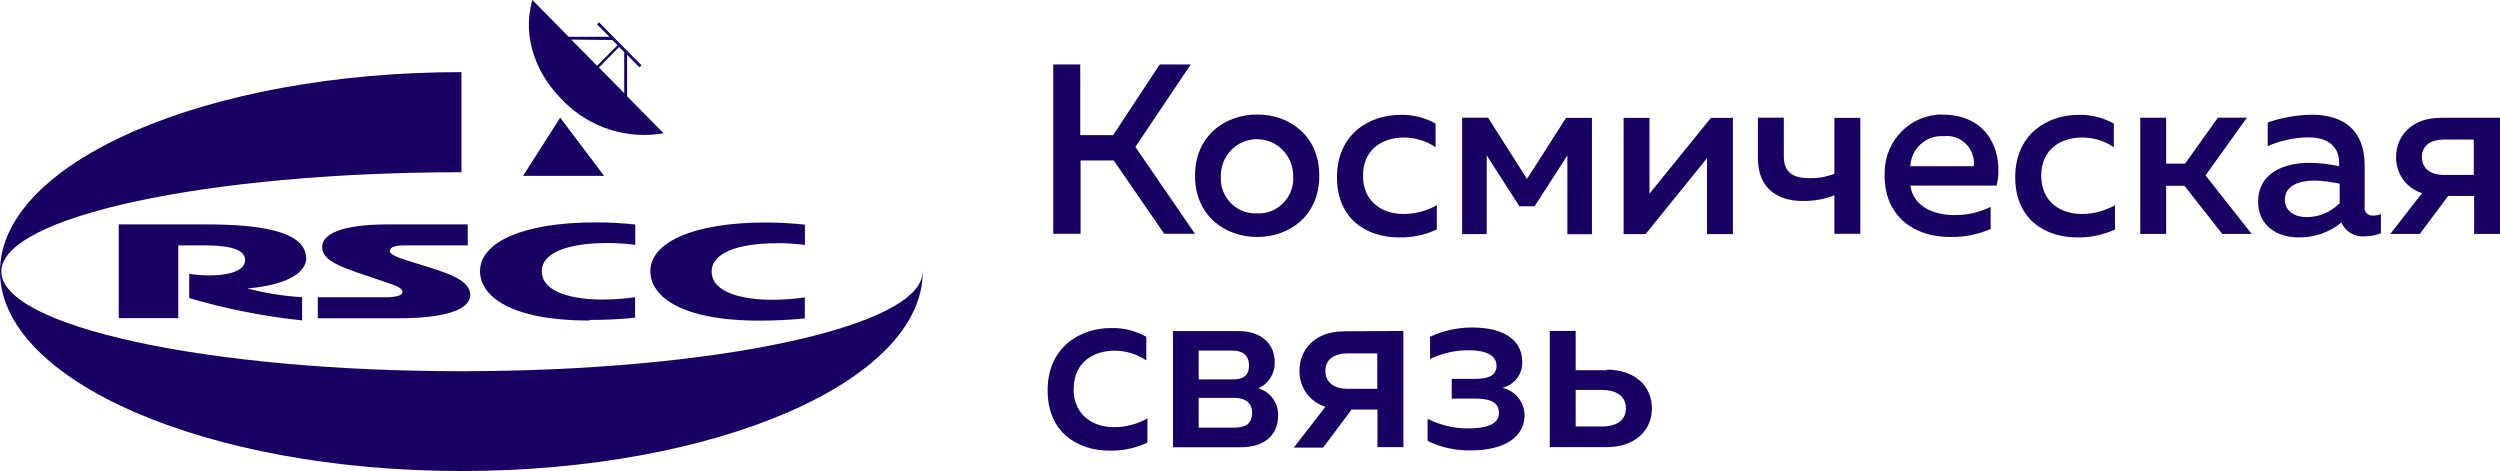
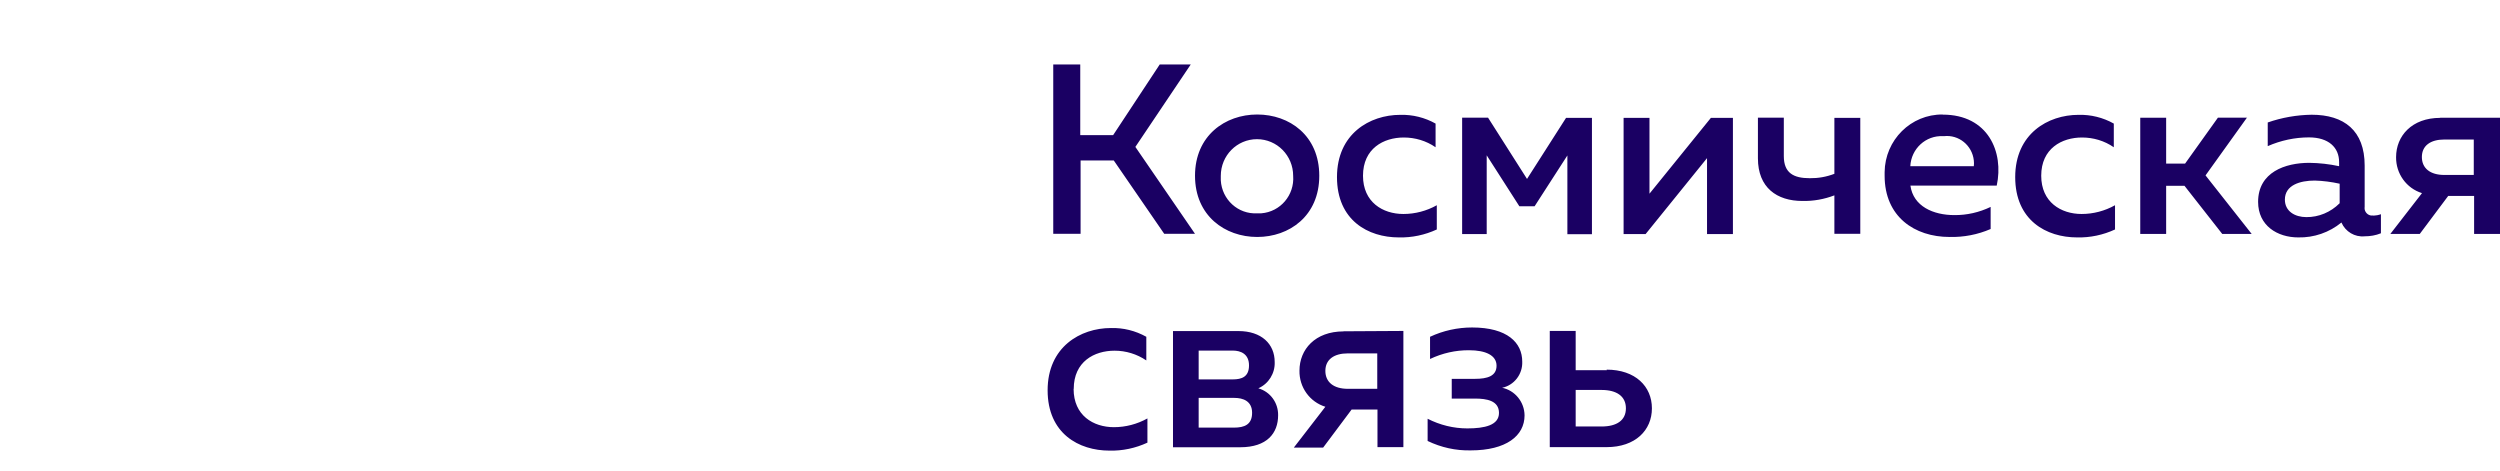
<svg xmlns="http://www.w3.org/2000/svg" width="207" height="39" viewBox="0 0 207 39" fill="none">
-   <path d="M32.27 20.753C32.27 21.135 33.031 21.349 34.497 21.812C36.696 22.499 38.931 23.085 38.931 24.403C38.931 26.335 34.094 26.353 32.903 26.353H26.315V24.616H31.84C33.095 24.616 33.324 24.375 33.324 24.171C33.324 23.791 32.609 23.595 31.418 23.187C28.669 22.239 26.672 21.738 26.672 20.447C26.672 19.454 28.101 18.581 32.096 18.581H38.73V20.318H33.727C33.187 20.318 32.298 20.318 32.298 20.745M25.343 21.357C25.343 18.637 19.452 18.581 16.767 18.581H9.831V26.344H14.761V20.318H16.841C18.188 20.318 20.295 20.41 20.295 21.525C20.295 22.805 17.638 22.973 15.668 22.676V24.681C18.719 25.582 21.852 26.195 25.014 26.529V24.608C23.483 24.514 21.962 24.273 20.478 23.883C22.512 23.725 25.362 23.066 25.362 21.32M48.818 26.492C50.073 26.492 51.337 26.437 52.584 26.307V24.608C51.685 24.738 50.769 24.802 49.862 24.802C47.718 24.802 44.859 24.328 44.859 22.444C44.859 20.995 46.885 20.122 50.275 20.122C51.053 20.122 51.823 20.178 52.602 20.271V18.59C51.511 18.47 50.403 18.413 49.303 18.413C43.394 18.413 39.747 20.02 39.747 22.453C39.747 24.477 42.184 26.539 48.79 26.539M64.321 20.132C65.1 20.132 65.869 20.187 66.648 20.28V18.599C65.567 18.488 64.486 18.423 63.395 18.423C57.495 18.423 53.848 20.03 53.848 22.462C53.848 24.487 56.285 26.548 62.882 26.548C64.137 26.548 65.393 26.492 66.639 26.362V24.626C65.741 24.756 64.834 24.821 63.927 24.821C61.783 24.821 58.924 24.348 58.924 22.462C58.924 21.014 60.94 20.141 64.33 20.141M46.719 8.422C44.53 6.361 43.155 3.194 44.081 0L47.086 3.046H50.458L49.432 2.015L49.596 1.848L53.115 5.405L52.941 5.572L51.924 4.541V7.967L54.938 11.032C51.942 11.561 48.882 10.586 46.71 8.431M51.264 3.891L49.587 5.59L51.685 7.716V4.308L51.264 3.9V3.891ZM47.297 3.278L49.441 5.451L51.127 3.742L50.705 3.315L47.297 3.278ZM76.388 22.509C76.388 27.04 59.236 30.736 38.189 30.736C17.143 30.736 0.11 27.021 0.11 22.481C0.11 17.94 17.161 14.262 38.208 14.262V5.971C17.152 5.971 0 13.39 0 22.481C0 31.572 17.152 39 38.208 39C59.263 39 76.406 31.581 76.406 22.481M46.38 9.75L43.311 14.56H50.018L46.39 9.75H46.38Z" fill="#1A0063" />
  <path d="M98.58 5.34H96.024L92.167 11.19H89.445V5.34H87.209V19.361H89.473V13.289H92.222L96.399 19.361H98.947L94.008 12.164L98.599 5.33L98.58 5.34ZM104.096 9.481C101.448 9.481 98.947 11.227 98.947 14.551C98.947 17.875 101.439 19.621 104.096 19.621C106.753 19.621 109.236 17.885 109.236 14.551C109.236 11.217 106.762 9.481 104.096 9.481ZM104.096 17.662C102.52 17.755 101.173 16.529 101.082 14.932C101.082 14.811 101.082 14.681 101.082 14.561C101.082 12.88 102.419 11.524 104.078 11.524C105.736 11.524 107.074 12.88 107.074 14.561C107.193 16.158 106.012 17.541 104.435 17.662C104.325 17.662 104.206 17.671 104.096 17.662ZM112.856 14.551C112.856 12.295 114.56 11.385 116.236 11.385C117.171 11.385 118.087 11.654 118.866 12.193V10.233C117.977 9.732 116.96 9.481 115.943 9.509C113.415 9.509 110.702 11.078 110.702 14.663C110.702 18.247 113.286 19.658 115.824 19.658C116.905 19.686 117.986 19.454 118.967 19V16.993C118.124 17.467 117.171 17.718 116.2 17.718C114.496 17.718 112.856 16.742 112.856 14.551ZM126.434 14.811L123.209 9.741H121.065V19.38H123.099V12.861L125.802 17.077H127.066L129.779 12.871V19.39H131.813V9.759H129.669L126.434 14.821V14.811ZM136.577 16.037V9.759H134.434V19.38H136.256L141.342 13.093V19.38H143.486V9.759H141.662L136.577 16.037ZM151.879 14.394C151.228 14.645 150.541 14.765 149.845 14.755C148.525 14.755 147.7 14.338 147.7 12.926V9.741H145.556V13.112C145.556 15.535 147.124 16.64 149.24 16.64C150.147 16.659 151.036 16.501 151.887 16.176V19.361H154.032V9.759H151.887V14.394H151.879ZM160.858 9.481C158.228 9.453 156.075 11.589 156.047 14.255C156.047 14.357 156.047 14.449 156.047 14.551C156.047 17.94 158.522 19.621 161.426 19.621C162.589 19.649 163.753 19.427 164.825 18.962V17.132C163.881 17.587 162.855 17.82 161.82 17.81C160.079 17.81 158.42 17.087 158.182 15.368H165.329C165.934 12.583 164.614 9.491 160.858 9.491M163.432 13.761H158.174C158.246 12.313 159.456 11.199 160.885 11.274C160.913 11.274 160.931 11.274 160.959 11.274C162.187 11.134 163.295 12.035 163.432 13.279C163.451 13.437 163.451 13.595 163.432 13.753M169.013 14.551C169.013 12.295 170.717 11.385 172.393 11.385C173.328 11.385 174.244 11.654 175.023 12.193V10.233C174.134 9.732 173.117 9.481 172.1 9.509C169.572 9.509 166.859 11.078 166.859 14.663C166.859 18.247 169.443 19.658 171.981 19.658C173.062 19.686 174.144 19.454 175.124 19V16.993C174.281 17.467 173.328 17.718 172.357 17.718C170.653 17.718 169.013 16.742 169.013 14.551ZM186.064 9.741H183.645L180.924 13.548H179.357V9.751H177.213V19.37H179.357V15.387H180.878L184.002 19.37H186.439L182.618 14.523L186.054 9.732L186.064 9.741ZM196.509 17.838C196.179 17.904 195.859 17.671 195.794 17.337C195.785 17.263 195.785 17.189 195.794 17.114V13.706C195.794 10.809 194.09 9.5 191.405 9.5C190.168 9.518 188.94 9.732 187.768 10.141V12.1C188.849 11.627 190.013 11.376 191.185 11.376C192.807 11.376 193.678 12.211 193.678 13.418V13.761C192.862 13.585 192.038 13.493 191.204 13.483C189.234 13.483 186.971 14.245 186.971 16.715C186.971 18.692 188.574 19.658 190.297 19.658C191.598 19.686 192.862 19.25 193.87 18.424C194.2 19.184 194.979 19.649 195.794 19.566C196.252 19.566 196.71 19.491 197.141 19.315V17.736C196.94 17.81 196.729 17.848 196.509 17.857M193.714 16.836C192.981 17.569 191.992 17.987 190.966 17.977C190.022 17.977 189.188 17.495 189.188 16.529C189.188 15.322 190.452 14.951 191.662 14.951C192.359 14.969 193.045 15.062 193.724 15.211V16.836H193.714ZM202.052 9.759C199.688 9.759 198.396 11.264 198.396 13.01C198.378 14.375 199.249 15.591 200.541 15.991L197.92 19.37H200.357L202.712 16.223H204.856V19.37H207V9.751H202.043L202.052 9.759ZM204.828 14.486H202.391C201.228 14.486 200.531 13.938 200.531 13.001C200.531 12.062 201.246 11.552 202.391 11.552H204.828V14.486ZM88.905 32.203C88.905 29.938 90.609 29.037 92.286 29.037C93.22 29.037 94.136 29.315 94.915 29.844V27.886C94.018 27.384 93.009 27.133 91.984 27.161C89.454 27.161 86.743 28.731 86.743 32.315C86.743 35.9 89.336 37.311 91.864 37.311C92.945 37.339 94.026 37.107 95.007 36.651V34.646C94.155 35.12 93.202 35.37 92.231 35.37C90.526 35.37 88.895 34.395 88.895 32.203M104.197 32.148C105.04 31.776 105.581 30.912 105.544 29.975C105.544 28.48 104.453 27.412 102.539 27.412H97.124V37.032H102.703C104.902 37.032 105.828 35.871 105.828 34.385C105.846 33.355 105.186 32.445 104.206 32.157M99.249 29.028H102.071C102.731 29.028 103.418 29.307 103.418 30.253C103.418 31.2 102.823 31.414 102.071 31.414H99.249V29.028ZM102.19 35.407H99.249V32.946H102.208C102.923 32.946 103.674 33.207 103.674 34.181C103.674 35.157 103.042 35.407 102.172 35.407M111.252 27.439C108.879 27.439 107.596 28.944 107.596 30.69C107.569 32.064 108.448 33.281 109.74 33.68L107.129 37.06H109.557L111.912 33.912H114.055V37.023H116.2V27.402L111.252 27.431V27.439ZM114.037 32.194H111.6C110.437 32.194 109.74 31.647 109.74 30.708C109.74 29.771 110.454 29.26 111.6 29.26H114.037V32.194ZM124.364 32.111C125.372 31.906 126.086 30.978 126.041 29.938C126.041 28.378 124.813 27.115 121.889 27.115C120.69 27.115 119.498 27.375 118.408 27.886V29.724C119.425 29.242 120.524 28.991 121.642 29C123.007 29 123.914 29.418 123.914 30.281C123.914 31.145 123.145 31.368 122.137 31.368H120.204V33.002H122.137C123.09 33.002 124.116 33.169 124.116 34.191C124.116 35.212 122.925 35.472 121.496 35.472C120.35 35.472 119.232 35.194 118.207 34.673V36.512C119.324 37.05 120.543 37.32 121.78 37.292C124.712 37.292 126.233 36.085 126.233 34.395C126.223 33.281 125.436 32.315 124.354 32.102M133.049 30.653H130.466V27.402H128.321V37.023H133.022C135.414 37.023 136.778 35.62 136.778 33.81C136.778 32 135.414 30.606 133.022 30.606M132.61 35.314H130.466V32.288H132.61C133.856 32.288 134.625 32.807 134.625 33.81C134.625 34.812 133.856 35.314 132.61 35.314Z" fill="#1A0063" />
</svg>